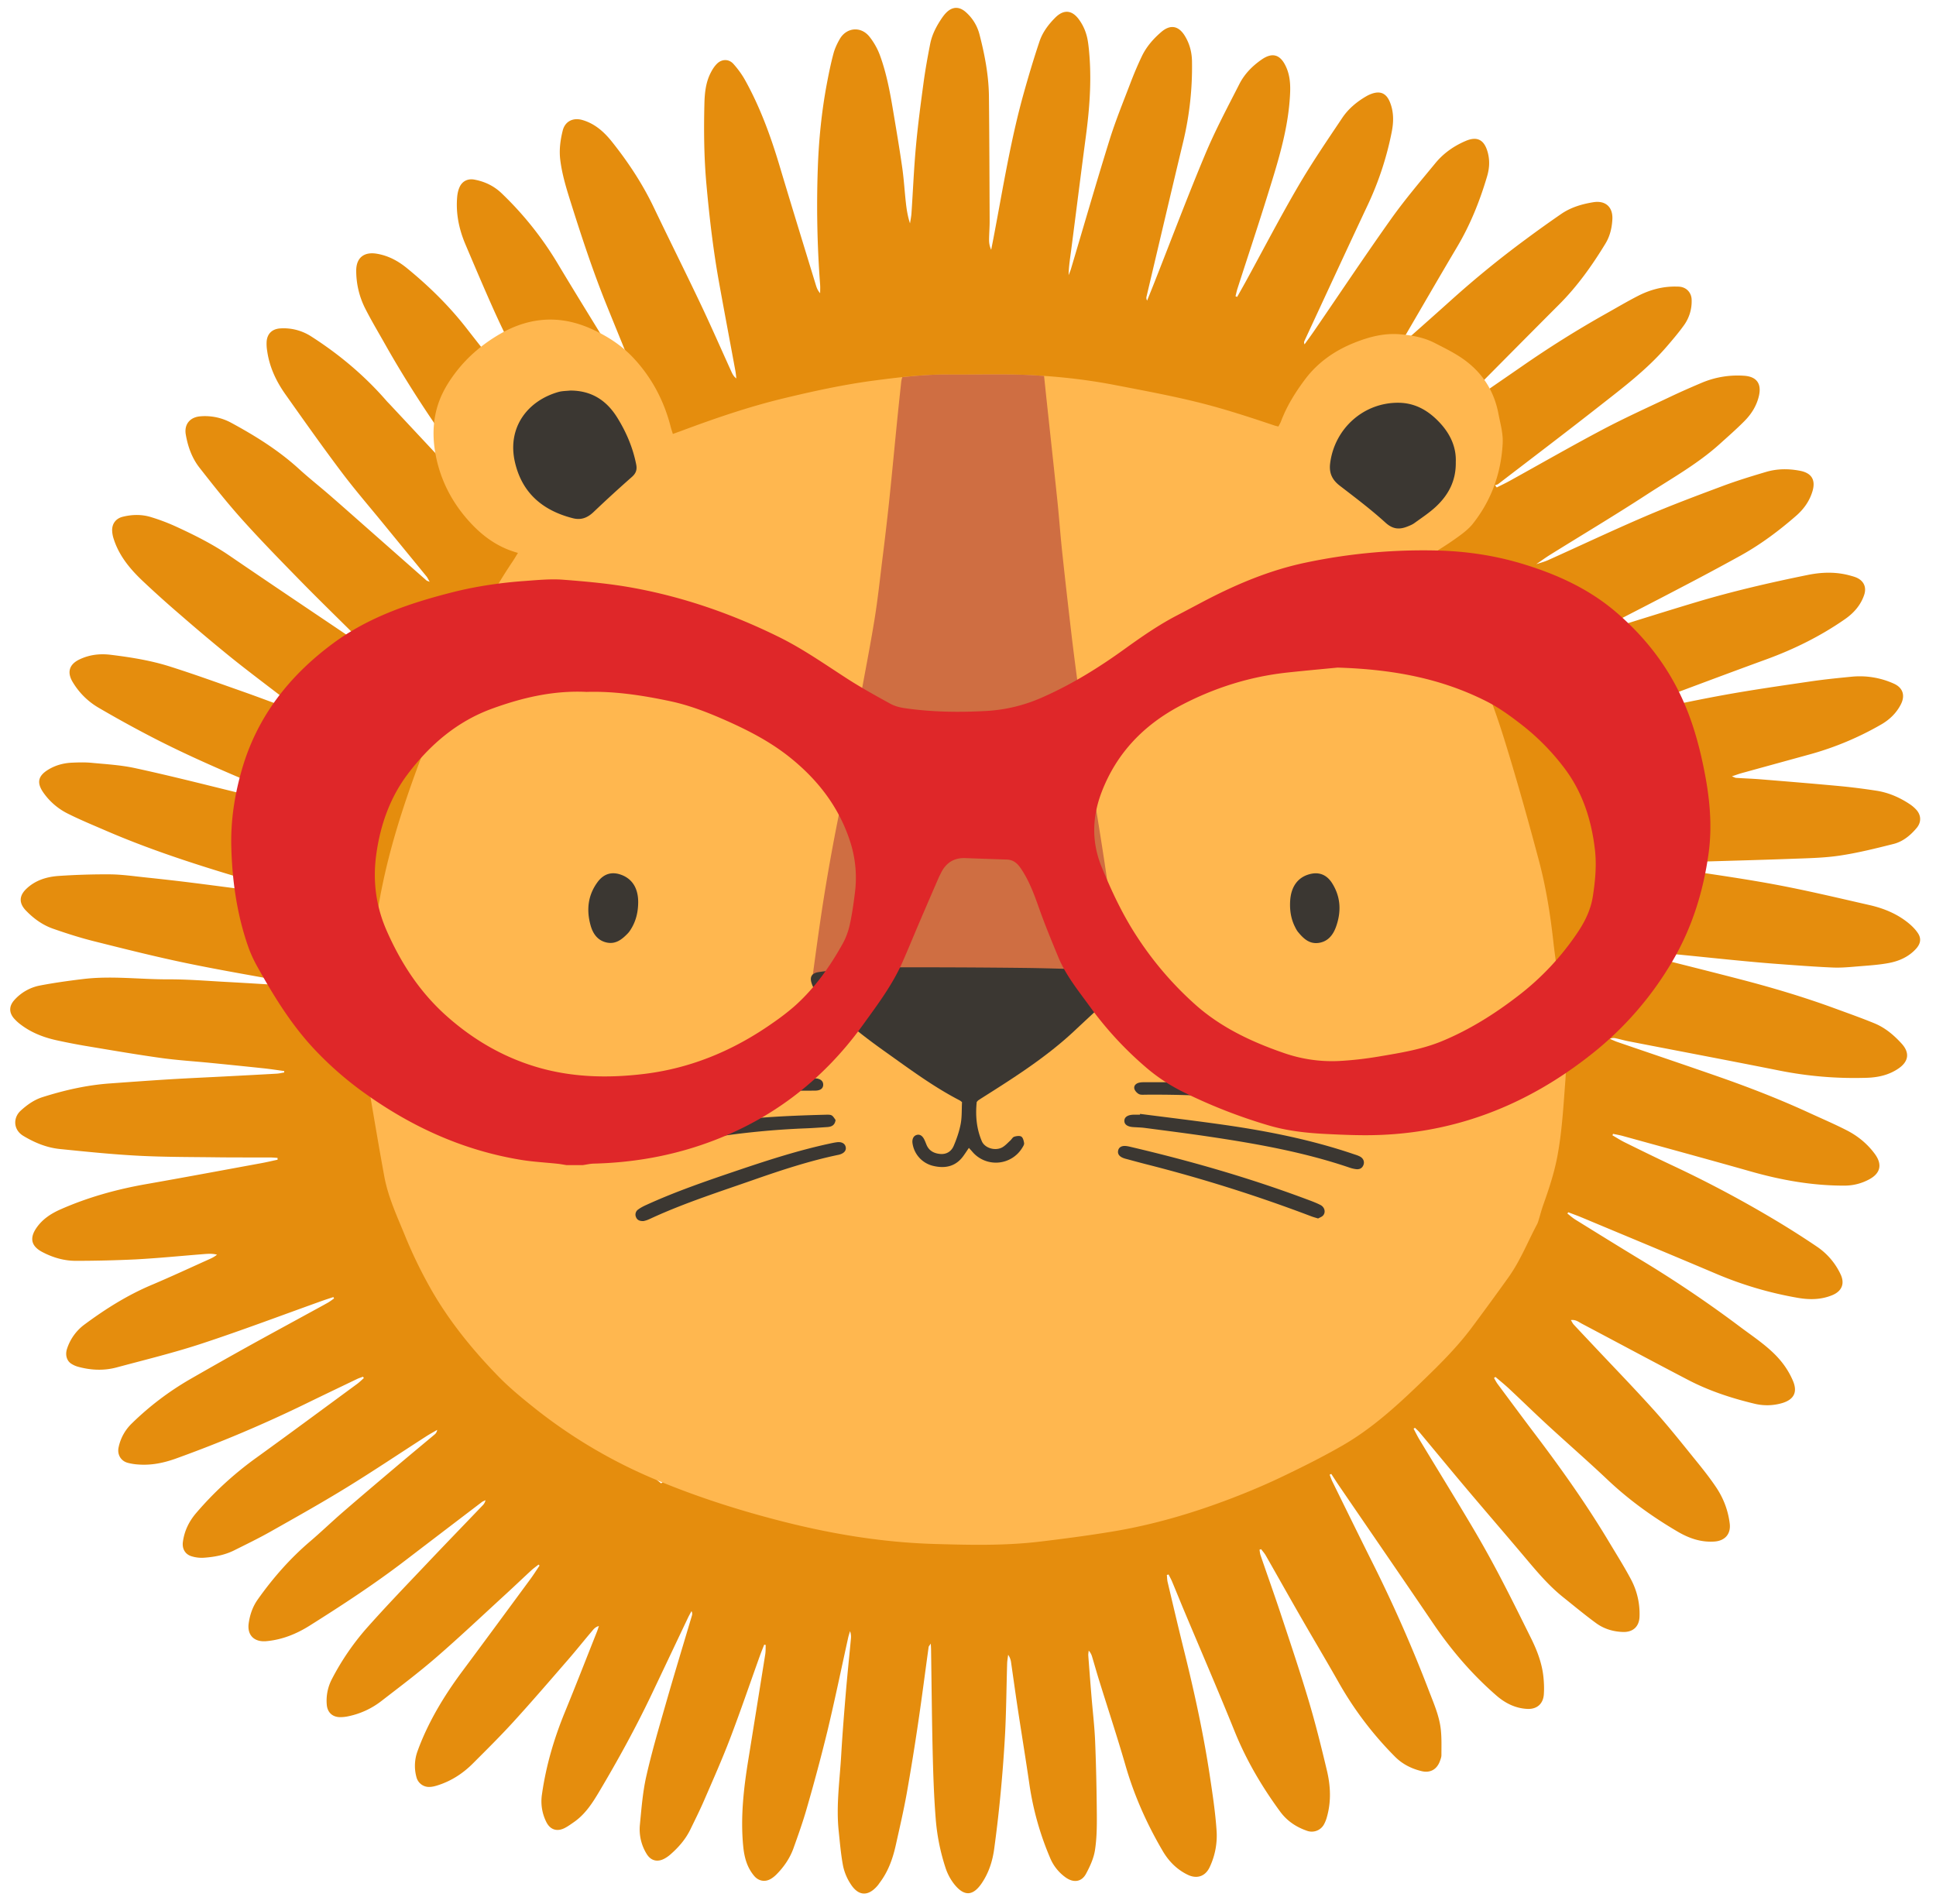
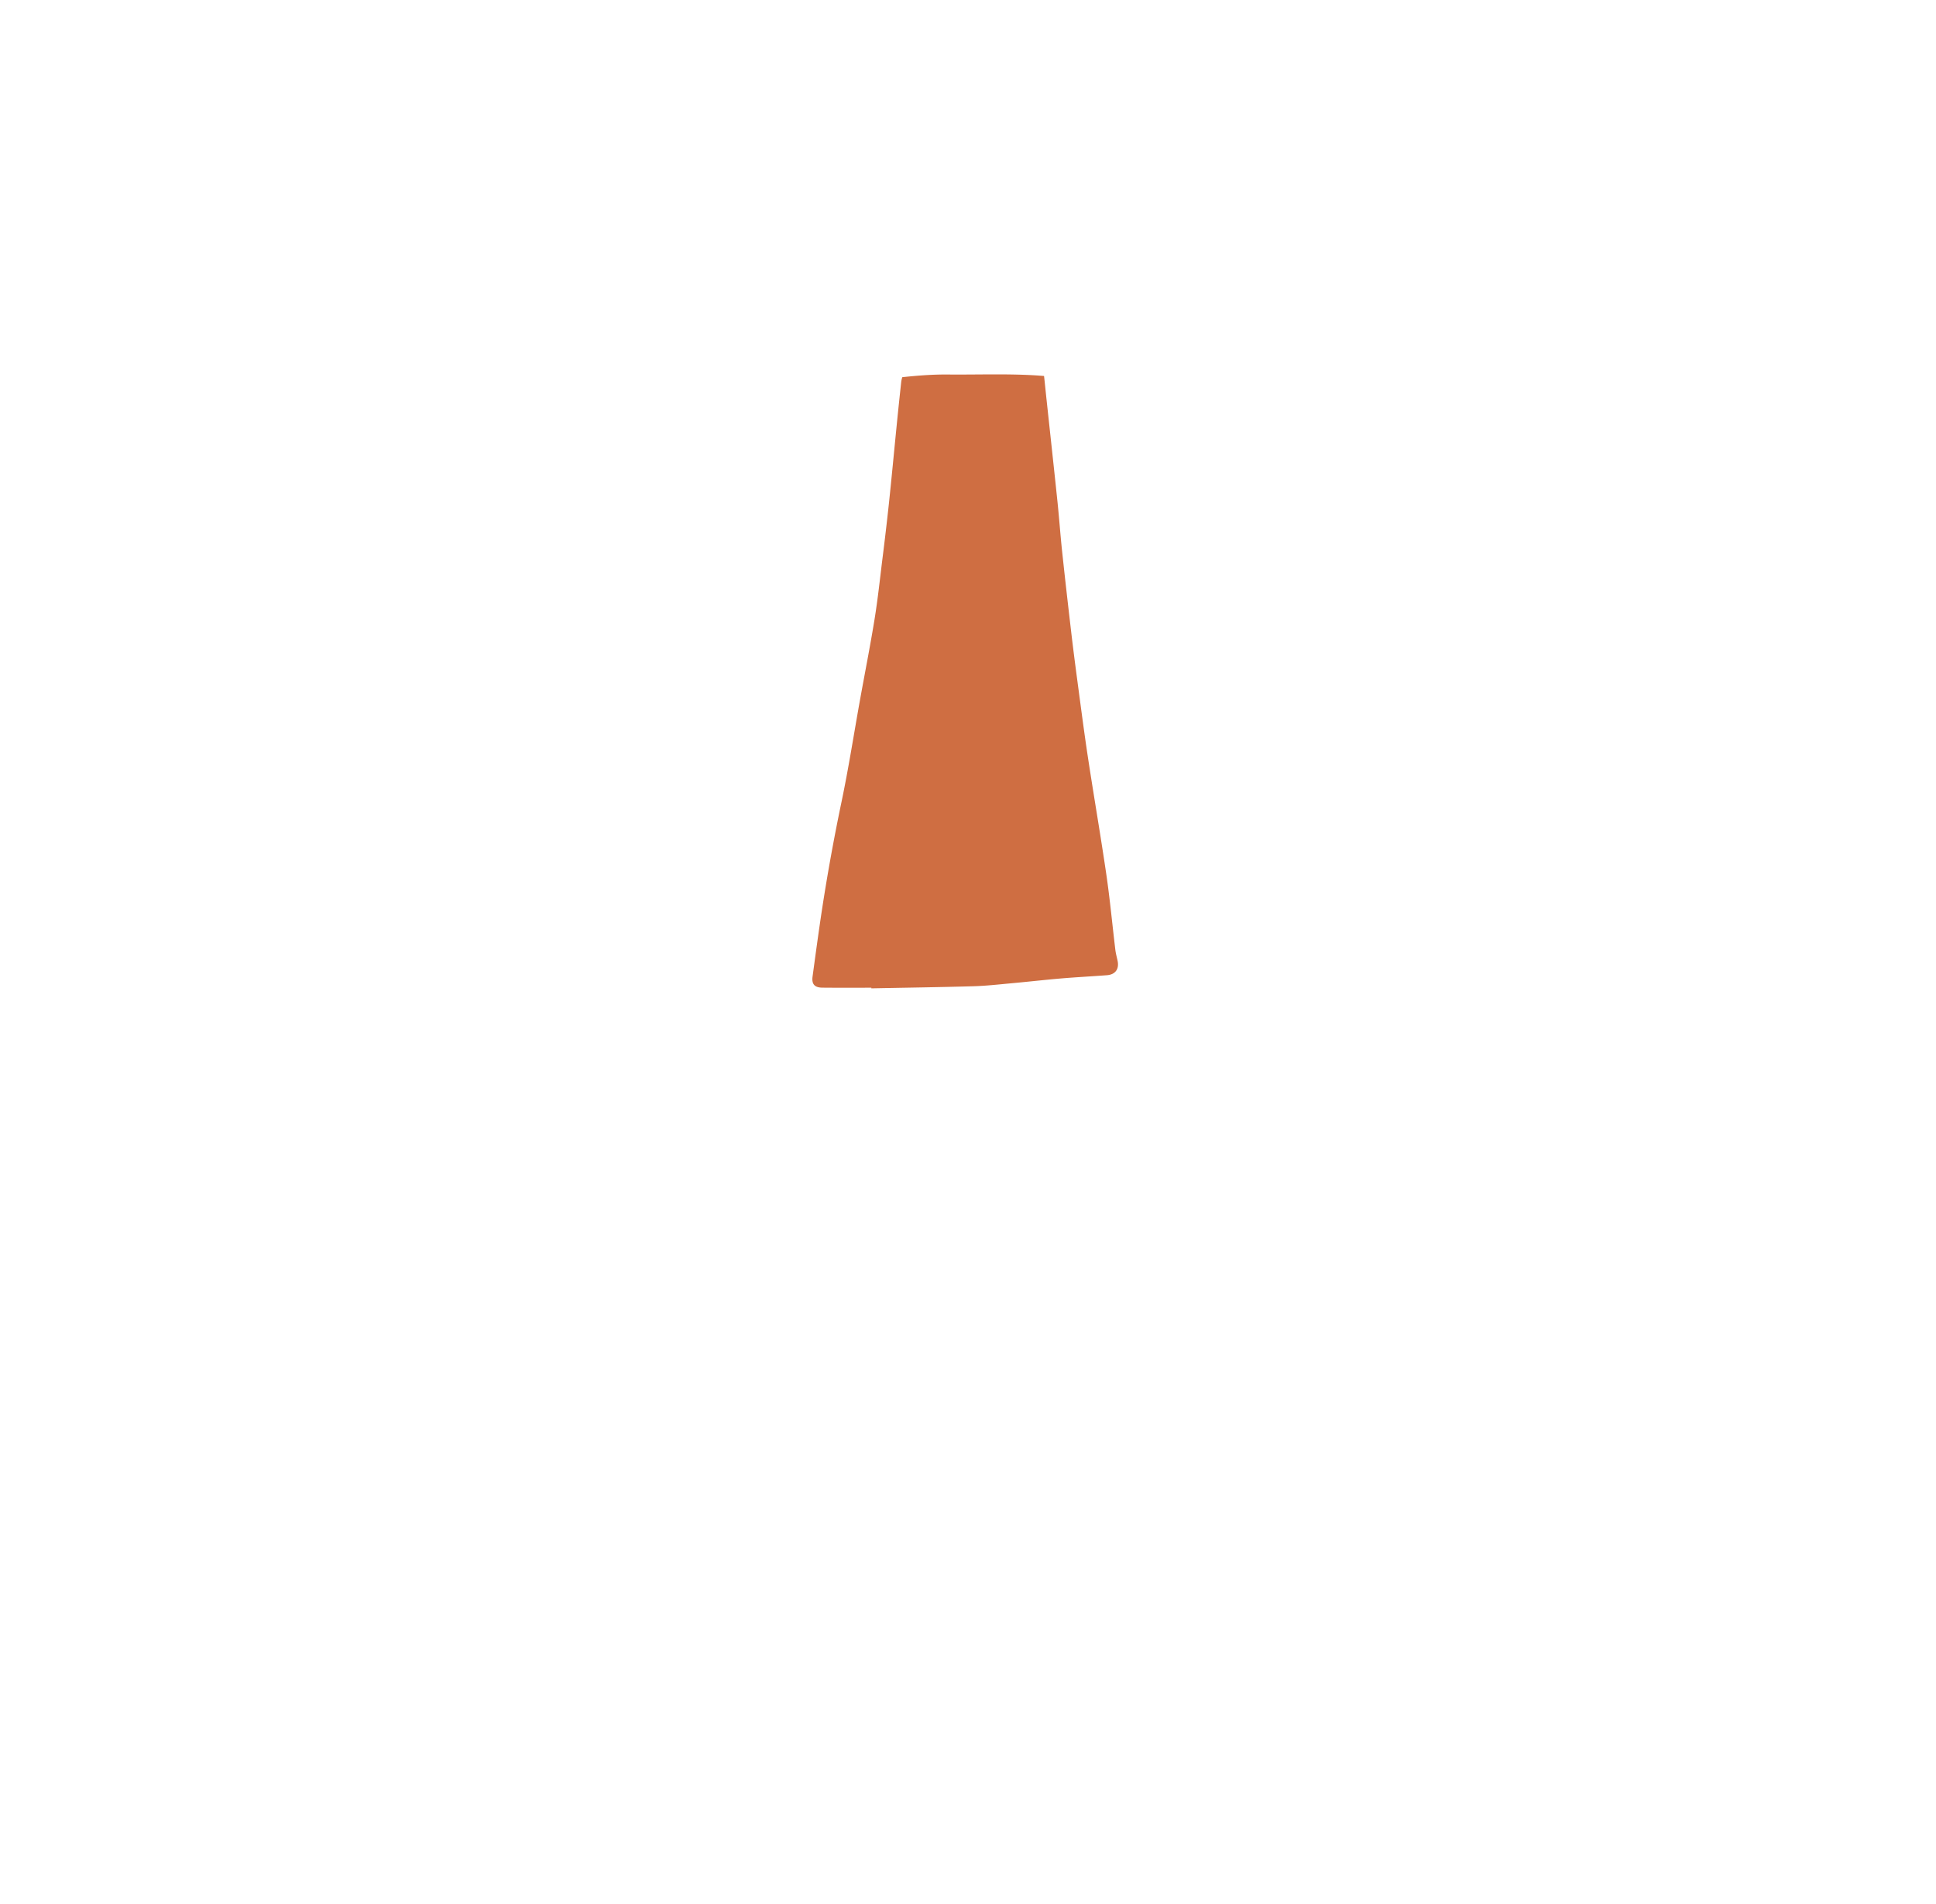
<svg xmlns="http://www.w3.org/2000/svg" viewBox="0 0 123 121" fill="none">
-   <path d="M27.085 73.56c.007.24-.07.517.197.685.055-.006.085-.005.113-.013.238-.07.476-.108.653.117.169.215.099.446.01.673-.065.162-.121.327-.18.488.08.091.127.17.195.222.278.207.417.492.492.818.037.159.094.314.11.475.046.426.209.792.483 1.122.101.122.163.278.23.424.13.28.237.57.38.844.198.38.426.744.63 1.12.163.302.292.613.252.973a.805.805 0 00.066.34c.08.221.176.437.247.61l.453.464-.058.57c.444.655.886 1.32 1.34 1.975.155.222.353.405.666.403.232-.083.471-.3.728-.055.26.248.044.49-.011.645.047.312.076.542.12.77a.674.674 0 00.103.284c.455.583.915 1.162 1.384 1.734.16.196.354.363.639.338l.54-.255.345.224v1.302c.606.606 1.173 1.19 1.761 1.752.272.26.444.244.839.029.467-.255.813-.097.906.417.01.057.026.114.05.21l1.236.988c.32-.209.392-.624.884-.614l.287.335c.085.098.153.235.261.286.644.3 1.296.587 1.949.868.223.096.458.123.68.007.328-.38.328-.38.625-.44.2.063.23.236.293.406.119.317.257.656.604.78.684.245 1.381.454 2.073.677.212.068.41.049.583-.1.338-.582.428-.63.931-.477l.287.351c.698.145 1.409.298 2.121.436.423.081.777.055.968-.45.13-.344.495-.312.675.02.049.09.085.186.127.28.183.086.324.211.475.323.092.068.197.154.303.166a52.69 52.69 0 002.257.217c.173.012.353-.087.495-.126l.177-.528.363-.148.927.9c.795 0 1.58.01 2.366-.009.175-.004.348-.11.507-.164.06-.44.13-.809.647-.87l.484.307 2.192-.243c.18-.02.358-.051.448-.32-.158-.617-.326-1.29-.5-1.96-.146-.558-.302-1.11-.582-1.623-.134-.243-.216-.519-.296-.787-.068-.227-.018-.445.179-.599.181-.142.385-.141.588-.042.12.057.234.127.355.182.145.066.295.12.438.178.108-.09.197-.146.264-.221.21-.237.485-.34.784-.382.338-.048.681-.055 1.017-.112.242-.041.48-.12.71-.209.29-.11.563-.264.853-.37.346-.126.708-.206 1.052-.334.444-.167.874-.372 1.317-.542.345-.133.695-.258 1.082-.141.105.031.236.007.35-.02.272-.062.54-.141.848-.224.221-.45.614-.451 1.041-.27.512-.25 1.007-.485 1.496-.733.37-.188.74-.377 1.094-.594.385-.235.445-.419.35-.853-.01-.043-.025-.085-.032-.13-.028-.184-.02-.388.165-.464.148-.06.34-.049.504-.022.105.016.197.118.295.181l.391-.129c.253.037.533.073.728-.038.747-.425 1.466-.899 2.195-1.353a.868.868 0 00.414-.65c-.07-.264-.27-.512-.089-.81a.471.471 0 01.557-.123c.565.219 1.092.188 1.56-.249.161-.15.355-.266.53-.404.405-.321.825-.629 1.209-.974.32-.288.332-.49.153-.87-.025-.054-.056-.105-.078-.16-.151-.387.051-.76.46-.838.13-.025.264-.026.424-.041.375-.469.956-.755 1.296-1.332-.152-.126-.279-.223-.396-.329-.37-.335-.312-.732.153-.884.251-.082.396-.234.519-.445.17-.294.36-.577.532-.87.232-.396.466-.79.676-1.198.15-.289.126-.567-.149-.797-.11-.091-.195-.213-.314-.345l.215-.413c.145-.018.254-.013.349-.047.385-.141.8-.244 1-.664.297-.629.609-1.25.892-1.885.264-.59.217-.742-.263-1.17-.336-.3-.308-.723.064-.965.074-.049.152-.09.282-.167.255-.79.535-1.615.784-2.448.162-.544.095-.633-.394-.974-.113-.08-.224-.262-.215-.39.008-.129.146-.272.263-.364.097-.076.247-.086.335-.113.15-.175.251-.348.4-.457a.818.818 0 00.326-.505c.098-.402.222-.798.312-1.201s.162-.81.218-1.22c.04-.29-.075-.507-.365-.638-.164-.075-.298-.217-.407-.299-.013-.342.145-.454.364-.568.413-.215.748-.492.795-1.026.064-.705.188-1.404.29-2.105a.81.81 0 00-.22-.707c-.085-.031-.182-.067-.28-.101-.584-.205-.685-.554-.29-1.026.236-.283.228-.58.086-.915-.12.012-.22.027-.322.033-.427.026-.649-.223-.544-.635.036-.14.133-.262.195-.394.066-.142.125-.288.177-.409-.488-.645-.525-.75-.56-1.54-.002-.058-.008-.117-.003-.176.03-.353-.073-.666-.247-.971-.108-.19-.187-.401-.253-.61-.101-.322-.165-.655-.272-.974-.145-.434-.322-.857-.477-1.288-.126-.354-.214-.712-.034-1.031l-.2-.975c-.177-.155-.474-.303-.356-.618.132-.351.006-.632-.132-.929-.131-.282-.25-.57-.387-.847-.17-.345-.34-.691-.538-1.02-.188-.312-.362-.367-.71-.294-.058.012-.121.053-.172.04-.136-.035-.324-.054-.384-.148-.073-.113-.062-.302-.035-.448.019-.104.123-.194.147-.228v-1.01c-.361-.618-.777-1.333-1.198-2.045-.14-.238-.33-.418-.65-.448-.105.038-.226.096-.355.127-.324.077-.562-.158-.49-.481.019-.085.082-.16.098-.246.058-.317.164-.659-.03-.945a50.277 50.277 0 00-1.375-1.908c-.142-.19-.328-.345-.59-.332-.815.417-1.075.28-1.183-.621-.416-.573-.908-1.064-1.2-1.198-.544.602-.618.626-.96.384-.15-.252-.218-.498-.379-.611a30.418 30.418 0 00-1.909-1.22c-.176-.104-.41-.11-.595-.155-.14.146-.221.255-.324.336-.288.228-.577.104-.657-.252-.07-.31-.176-.612-.264-.91-.757-.376-1.469-.742-2.193-1.08-.173-.082-.386-.075-.539-.1-.705.787-.915.787-1.395.012-.712-.251-1.466-.52-2.222-.782-.231-.08-.465-.093-.674.056-.368.586-.455.617-.875.305l-.082-.416-.152.142-.502-.605.095-.13c-.803-.21-1.603-.431-2.41-.619-.183-.042-.394.035-.577.055-.13.293-.184.586-.593.606-.07-.062-.195-.14-.277-.25-.18-.245-.34-.506-.529-.794-.826-.122-1.644-.253-2.466-.354-.174-.022-.362.064-.509.093-.278.883-.7 1.013-1.263.38-.958.063-1.966-.306-2.964.163-.014.065-.03.15-.05.234-.07.29-.216.437-.427.433-.225-.005-.38-.185-.421-.49-.019-.139-.033-.279-.057-.489-.7.193-1.34.372-1.98.543-.631.168-1.264.328-1.896.492-.647.168-1.292.34-1.939.506-.633.162-1.273.296-1.899.482-.631.188-1.317.153-1.97.45.25.613.472 1.19.716 1.758.524 1.22.95 2.486 1.722 3.59.117.168.21.36.279.553.145.406-.156.756-.583.685-.145-.025-.28-.096-.423-.135-.153-.042-.31-.072-.492-.113-.354.66-1 .769-1.618.928-.057.015-.114.035-.173.04-.324.035-.579.198-.83.395-.206.162-.446.285-.68.408-.22.117-.462.195-.679.32-.41.235-.803.504-1.218.734-.27.15-.565.361-.848.36-.554-.002-.987.285-1.47.426l-.336.48c-.152 0-.313-.01-.472.004-.13.011-.282.014-.38.083-.692.485-1.386.966-2.05 1.487-.432.34-.434.474-.233.998.155.406-.074.7-.5.609-.717-.153-1.333.004-1.857.521-.115.114-.253.205-.375.313-.388.343-.782.68-1.157 1.036-.251.238-.31.525-.126.845.071.123.11.266.184.452l-.312.367-.087-.124-1.274.065c-.587.614-1.163 1.208-1.728 1.81-.421.45-.431.628-.105 1.157.246.4.08.816-.371.926-.085.021-.171.038-.31.068-.302.478-.776.872-1.028 1.446.246.334.86.44.616.978-.224.206-.492.348-.595.566-.332.707-.62 1.438-.896 2.17-.175.466-.116.606.287.903.22.162.318.342.166.646-.104.042-.243.086-.372.15-.343.174-.708.34-.838.74a55.42 55.42 0 00-.628 2.079c-.077.274-.087.558.131.821.059.03.14.065.216.11.496.282.537.61.137 1.015-.091.092-.2.203-.221.32-.142.783-.285 1.569-.38 2.36-.064.531.007.59.519.824.343.157.384.52.076.733-.108.075-.233.126-.275.149l-.584.799c-.06.754-.13 1.576-.188 2.4-.029.409.098.708.548.836.332.095.365.227.283.65-.675.341-.914.922-.83 1.674.03.277-.008.561.005.841.016.339.041.678.084 1.014.03.24.176.398.418.463.796.215.893.446.477 1.157zm70.486-37.7c.265-.09.54-.159.794-.273 2.057-.925 4.096-1.89 6.168-2.778 1.608-.69 3.248-1.305 4.888-1.917.916-.343 1.854-.631 2.792-.908.707-.208 1.437-.21 2.162-.067.728.144.99.587.777 1.3-.188.627-.551 1.133-1.044 1.563-1.087.947-2.237 1.807-3.497 2.509a177.179 177.179 0 01-3.882 2.08c-1.497.787-3.003 1.557-4.505 2.334-.137.072-.27.154-.405.23l.042.104c.18-.04.363-.067.539-.121 1.787-.55 3.57-1.116 5.361-1.652 2.333-.699 4.705-1.246 7.091-1.731.895-.182 1.797-.209 2.69.039.129.035.259.07.382.12.489.204.68.621.509 1.12-.224.655-.666 1.148-1.225 1.536-1.542 1.072-3.21 1.898-4.976 2.544-2.704.986-5.396 2.004-8.093 3.01-.374.14-.743.29-1.217.477.244.078.388.041.534.012 2.006-.41 4.006-.853 6.02-1.22 1.837-.335 3.688-.598 5.536-.87.88-.13 1.766-.218 2.651-.304a5.24 5.24 0 012.65.439c.585.258.742.752.456 1.317-.284.558-.724.98-1.257 1.285a19.36 19.36 0 01-4.459 1.876c-1.474.406-2.948.81-4.421 1.217-.169.047-.333.11-.6.198.152.057.207.094.265.098.518.033 1.038.05 1.555.092 1.655.135 3.311.27 4.965.424.796.074 1.591.176 2.382.297.774.118 1.482.424 2.132.856.147.098.286.214.406.343.327.351.342.802.039 1.165-.398.476-.876.872-1.478 1.023-1.136.285-2.277.571-3.433.742-1.023.15-2.069.165-3.106.204-2.076.077-4.154.128-6.23.193-.623.02-1.246.048-1.868.077-.112.005-.223.033-.334.05l-.015.1c.175.037.349.084.525.111 2.272.356 4.552.66 6.812 1.076 2.056.379 4.092.867 6.132 1.331.889.203 1.73.545 2.448 1.125.237.191.465.417.63.67.222.343.153.669-.122.974-.468.52-1.082.789-1.744.913-.625.116-1.265.156-1.9.208-.546.045-1.097.1-1.643.077-1.185-.05-2.367-.143-3.55-.23-.784-.057-1.567-.129-2.349-.204-1.092-.104-2.184-.219-3.275-.328-.959-.096-1.918-.19-2.878-.283-.13-.012-.262-.001-.394-.001l-.021.086c.188.06.374.13.565.18 1.97.501 3.944.991 5.912 1.502 2.07.535 4.118 1.142 6.126 1.88.835.306 1.674.603 2.496.94.683.28 1.24.75 1.734 1.292.521.572.454 1.126-.181 1.569-.607.423-1.295.578-2.018.603a24.322 24.322 0 01-5.62-.469c-3.172-.632-6.35-1.232-9.525-1.849-.276-.053-.548-.133-.823-.193a.538.538 0 00-.364.039c.158.066.313.142.475.198 2.092.718 4.187 1.424 6.276 2.152 1.99.693 3.956 1.451 5.871 2.332.808.372 1.627.721 2.418 1.126.706.36 1.314.858 1.788 1.502.487.661.365 1.227-.351 1.613-.492.266-1.017.4-1.579.401-2.02.005-3.983-.342-5.921-.891-2.713-.77-5.433-1.51-8.151-2.261-.207-.058-.42-.092-.63-.138l-.037.094c.264.152.52.318.792.452.985.486 1.97.97 2.963 1.437a73.241 73.241 0 016.254 3.301 56.05 56.05 0 013.005 1.899 4.342 4.342 0 011.48 1.742c.277.585.087 1.071-.527 1.325-.708.293-1.437.3-2.184.172a23.446 23.446 0 01-5.196-1.531c-2.841-1.205-5.69-2.387-8.537-3.577-.282-.118-.572-.221-.858-.331l-.054.082c.166.127.321.27.498.38 1.412.874 2.822 1.75 4.243 2.609a75.094 75.094 0 016.224 4.205c.794.595 1.627 1.14 2.318 1.86.445.466.8.991 1.05 1.583.295.7.069 1.171-.666 1.399a3.385 3.385 0 01-1.805.041c-1.446-.348-2.86-.812-4.181-1.5-2.262-1.178-4.508-2.388-6.763-3.579-.199-.105-.386-.272-.697-.23.074.12.113.212.177.281.422.456.851.906 1.277 1.36 1.297 1.38 2.618 2.74 3.883 4.15.927 1.034 1.789 2.129 2.665 3.208.428.528.85 1.065 1.228 1.629.466.695.76 1.468.862 2.305.081.662-.305 1.095-.976 1.14-.853.058-1.608-.206-2.326-.626-1.605-.94-3.102-2.018-4.456-3.298-1.247-1.18-2.544-2.308-3.807-3.471-.829-.763-1.633-1.55-2.455-2.319-.278-.26-.576-.498-.865-.745l-.091.066c.076.128.142.263.23.382.776 1.045 1.55 2.093 2.335 3.13 1.69 2.23 3.309 4.51 4.746 6.912.478.798.977 1.587 1.411 2.41a4.66 4.66 0 01.524 2.311c-.015.64-.405 1.013-1.05.994-.624-.019-1.212-.197-1.71-.561-.716-.524-1.399-1.093-2.092-1.647-1.002-.801-1.803-1.792-2.625-2.764-1.184-1.4-2.382-2.788-3.565-4.19-.982-1.165-1.949-2.342-2.925-3.511-.09-.108-.2-.2-.3-.3l-.088.056c.127.238.244.482.384.712 1.071 1.773 2.159 3.535 3.217 5.315a69.128 69.128 0 011.762 3.132c.723 1.374 1.41 2.767 2.1 4.158.389.785.7 1.601.788 2.48.036.366.051.74.022 1.105-.048.594-.45.933-1.05.903-.757-.037-1.4-.361-1.963-.85-1.551-1.347-2.873-2.894-4.025-4.593-1.977-2.914-3.974-5.815-5.962-8.723-.172-.251-.335-.51-.503-.764l-.105.047c.06.149.11.303.18.446.883 1.792 1.76 3.586 2.655 5.371a89.848 89.848 0 013.491 7.959c.303.787.644 1.565.737 2.409.06.54.04 1.09.04 1.635 0 .128-.052.26-.097.385-.194.526-.615.764-1.16.633-.647-.156-1.225-.446-1.698-.924a22.094 22.094 0 01-3.559-4.688c-.8-1.415-1.636-2.811-2.446-4.222-.737-1.283-1.46-2.573-2.193-3.858-.084-.147-.2-.276-.302-.413a6.534 6.534 0 01-.102.036c.02.117.028.239.066.35.44 1.287.9 2.567 1.326 3.859.594 1.796 1.198 3.589 1.737 5.402.434 1.457.8 2.937 1.153 4.417.235.985.281 1.989-.008 2.981a2.05 2.05 0 01-.182.449.884.884 0 01-1.073.402c-.69-.237-1.275-.629-1.709-1.222-1.158-1.581-2.145-3.253-2.883-5.078-1.046-2.59-2.155-5.155-3.236-7.731-.251-.6-.493-1.204-.745-1.804-.064-.156-.15-.302-.225-.454l-.108.033c.016.151.015.307.05.454.347 1.467.691 2.934 1.054 4.396.651 2.626 1.228 5.266 1.63 7.941.171 1.137.345 2.279.423 3.425a4.67 4.67 0 01-.447 2.371c-.276.567-.804.743-1.383.463-.689-.332-1.208-.86-1.588-1.508-1.008-1.717-1.812-3.519-2.366-5.437-.524-1.817-1.12-3.614-1.68-5.421-.154-.494-.293-.992-.442-1.488a.956.956 0 00-.216-.391c-.01.108-.034.216-.026.323.063.854.13 1.707.2 2.56.077.957.194 1.912.233 2.87.065 1.564.096 3.13.109 4.696.005.75-.004 1.51-.121 2.247-.081.511-.314 1.015-.562 1.479-.28.527-.788.596-1.283.249a2.873 2.873 0 01-1.01-1.27 18.818 18.818 0 01-1.299-4.596c-.237-1.636-.506-3.269-.754-4.904-.146-.964-.277-1.93-.418-2.894a1.07 1.07 0 00-.187-.494c-.022.186-.059.371-.064.557-.044 1.477-.055 2.955-.129 4.431a94.76 94.76 0 01-.31 4.061 86.24 86.24 0 01-.38 3.254c-.103.784-.337 1.529-.784 2.195-.552.822-1.104.875-1.73.114a3.36 3.36 0 01-.57-1.04 13.312 13.312 0 01-.64-3.21c-.11-1.398-.155-2.801-.189-4.203-.051-2.172-.07-4.344-.102-6.516-.002-.087-.008-.173-.018-.355-.078.124-.13.17-.136.222-.218 1.564-.417 3.132-.648 4.694a154.413 154.413 0 01-.741 4.591c-.198 1.105-.453 2.2-.697 3.296-.187.842-.469 1.649-.993 2.353-.053.071-.101.147-.158.215-.595.707-1.222.689-1.72-.096a3.368 3.368 0 01-.477-1.135c-.141-.737-.203-1.49-.281-2.238-.169-1.612.068-3.213.16-4.817.077-1.327.184-2.651.295-3.976.096-1.146.218-2.292.324-3.438a1.032 1.032 0 00-.058-.46c-.04.137-.087.273-.118.412-.44 1.991-.852 3.988-1.327 5.971a122.02 122.02 0 01-1.293 4.84c-.246.866-.549 1.717-.853 2.566-.227.634-.604 1.184-1.078 1.664-.103.104-.22.201-.345.277-.376.231-.793.157-1.075-.176-.459-.544-.629-1.187-.697-1.88-.18-1.841.025-3.656.318-5.468.362-2.246.724-4.491 1.081-6.737.031-.194.021-.394.03-.591l-.096-.019c-.095.243-.195.484-.282.728-.625 1.74-1.22 3.49-1.878 5.216-.506 1.326-1.083 2.624-1.647 3.926-.276.638-.587 1.26-.891 1.885-.304.621-.752 1.132-1.27 1.583a2.032 2.032 0 01-.364.254c-.457.249-.878.137-1.144-.309a2.966 2.966 0 01-.423-1.829c.1-1.027.178-2.066.403-3.07.347-1.54.794-3.06 1.23-4.58.54-1.89 1.115-3.77 1.674-5.655a.353.353 0 00-.027-.281c-.072.135-.15.267-.216.405-.774 1.63-1.545 3.261-2.32 4.89-1.011 2.125-2.145 4.186-3.348 6.209-.424.712-.878 1.409-1.579 1.897-.194.135-.387.276-.597.383-.483.246-.914.109-1.158-.373a2.926 2.926 0 01-.283-1.766c.257-1.811.766-3.549 1.461-5.239.696-1.696 1.36-3.405 2.037-5.109.038-.093.066-.191.12-.35-.249.066-.356.227-.468.359-.5.586-.977 1.19-1.482 1.77-1.145 1.319-2.283 2.643-3.459 3.934-.837.919-1.722 1.795-2.602 2.675-.647.648-1.406 1.133-2.292 1.403-.14.042-.288.077-.434.083a.825.825 0 01-.857-.63 2.705 2.705 0 01.077-1.658c.17-.472.367-.936.583-1.389.625-1.313 1.406-2.532 2.275-3.698 1.44-1.936 2.869-3.879 4.299-5.822.207-.281.393-.578.59-.867l-.065-.064c-.156.124-.32.238-.465.372-.533.492-1.057.994-1.592 1.484-1.474 1.351-2.926 2.725-4.436 4.034-1.117.969-2.303 1.861-3.474 2.766a5.113 5.113 0 01-2.123.983 2.419 2.419 0 01-.53.055c-.488-.009-.798-.313-.835-.8a2.964 2.964 0 01.332-1.63 16.176 16.176 0 012.198-3.219c1.217-1.373 2.492-2.695 3.755-4.027 1.2-1.27 2.417-2.524 3.625-3.786a.619.619 0 00.174-.324c-.08.042-.168.071-.238.125a2161.98 2161.98 0 00-4.876 3.72c-1.943 1.488-3.991 2.826-6.061 4.129-.837.526-1.737.891-2.739.984-.772.073-1.237-.376-1.13-1.133.078-.548.252-1.06.577-1.518.962-1.359 2.05-2.6 3.32-3.684.71-.605 1.382-1.255 2.087-1.865 1.153-.998 2.318-1.983 3.481-2.968.78-.66 1.567-1.31 2.35-1.967a.43.43 0 00.159-.29c-.235.138-.475.268-.703.415-1.696 1.091-3.37 2.216-5.088 3.27-1.579.97-3.197 1.876-4.81 2.787-.748.422-1.523.797-2.291 1.181-.607.303-1.266.425-1.935.471a2.2 2.2 0 01-.786-.096c-.407-.128-.598-.484-.542-.907.092-.694.385-1.3.837-1.83 1.13-1.322 2.4-2.49 3.815-3.51 2.15-1.553 4.282-3.132 6.42-4.703.15-.11.283-.245.424-.368l-.05-.09c-.13.05-.263.09-.387.15-1.083.52-2.167 1.038-3.247 1.565a83.24 83.24 0 01-8.236 3.48c-.775.28-1.57.448-2.4.385a3.395 3.395 0 01-.7-.113c-.43-.127-.654-.534-.561-.973.125-.595.412-1.11.847-1.531a18.595 18.595 0 013.709-2.811 298.423 298.423 0 013.445-1.95c1.413-.785 2.834-1.555 4.252-2.331.35-.192.704-.381 1.052-.579.134-.077.257-.174.384-.262l-.042-.089c-.234.078-.469.152-.7.234-2.543.909-5.07 1.867-7.634 2.712-1.786.59-3.621 1.036-5.44 1.525-.804.215-1.62.181-2.423-.037a1.552 1.552 0 01-.482-.217c-.273-.194-.363-.56-.247-.919a3.105 3.105 0 011.123-1.562c1.325-.981 2.713-1.856 4.242-2.502 1.257-.531 2.494-1.109 3.739-1.668.147-.066.288-.145.428-.26-.31-.085-.622-.053-.932-.029-1.404.112-2.807.251-4.213.328a82.4 82.4 0 01-3.783.092c-.769.007-1.496-.203-2.177-.563-.684-.361-.813-.857-.392-1.493.383-.575.933-.94 1.554-1.213 1.747-.772 3.571-1.277 5.452-1.607 2.44-.429 4.875-.884 7.312-1.331.345-.063.685-.145 1.028-.218a9.312 9.312 0 01-.003-.116c-.15-.01-.299-.025-.448-.026-1.114-.005-2.228.003-3.342-.01-1.677-.022-3.356-.013-5.03-.1-1.672-.086-3.34-.259-5.007-.428-.836-.084-1.602-.4-2.326-.836-.648-.392-.657-1.155-.16-1.606.415-.376.854-.688 1.386-.856 1.39-.44 2.805-.763 4.264-.868 1.286-.093 2.573-.187 3.86-.266 1.155-.07 2.311-.12 3.466-.18a657.9 657.9 0 003.288-.176c.158-.01.315-.049.472-.074l.002-.092c-.428-.058-.856-.125-1.286-.171a452.724 452.724 0 00-3.407-.348c-1.033-.103-2.071-.165-3.098-.307-1.513-.21-3.02-.468-4.526-.72a39.57 39.57 0 01-2.185-.418c-.786-.177-1.535-.466-2.189-.951a2.833 2.833 0 01-.492-.445c-.32-.386-.293-.791.042-1.158a2.921 2.921 0 011.64-.921c.902-.171 1.814-.299 2.726-.408 1.808-.218 3.617.027 5.427.02 1.214-.004 2.43.097 3.644.163 1.348.072 2.694.16 4.04.239.159.01.318.001.492-.077-.073-.028-.142-.068-.217-.082-2.276-.423-4.56-.803-6.825-1.273-1.975-.41-3.933-.904-5.89-1.395-.875-.22-1.74-.497-2.593-.796-.664-.234-1.231-.646-1.72-1.156-.439-.46-.433-.921.016-1.358.585-.569 1.326-.788 2.107-.838a44.228 44.228 0 013.246-.098c.739.008 1.477.115 2.215.193.973.102 1.945.21 2.917.332 1.471.184 2.94.383 4.412.57.392.05.788.078 1.23.12-.097-.247-.285-.275-.439-.325-.832-.273-1.663-.546-2.502-.799-2.758-.83-5.491-1.731-8.137-2.876-.802-.347-1.613-.68-2.392-1.071a4.139 4.139 0 01-1.567-1.352c-.425-.617-.33-1.047.31-1.44.464-.286.98-.425 1.521-.449.415-.018.835-.03 1.246.01.915.087 1.841.14 2.735.332 2.001.432 3.988.932 5.976 1.422 1.686.415 3.365.855 5.048 1.283.083.02.17.026.32.048-.124-.234-.32-.273-.476-.342-.745-.333-1.493-.659-2.245-.973-2.684-1.12-5.362-2.254-7.935-3.615a75.112 75.112 0 01-3.031-1.684 4.626 4.626 0 01-1.588-1.588c-.384-.625-.243-1.137.425-1.455.631-.3 1.291-.378 1.993-.291 1.27.156 2.532.357 3.748.743 1.556.493 3.09 1.05 4.63 1.592.924.325 1.84.674 2.76 1.008.145.053.298.083.448.123l.061-.098c-.125-.13-.236-.278-.377-.387-1.206-.935-2.431-1.845-3.62-2.8a117.553 117.553 0 01-3.23-2.715 66.776 66.776 0 01-2.41-2.167c-.8-.76-1.5-1.602-1.838-2.68a1.887 1.887 0 01-.093-.52c-.01-.435.242-.764.672-.871.601-.149 1.213-.16 1.804.024a12.78 12.78 0 011.54.58c1.186.544 2.352 1.124 3.435 1.865 2.545 1.74 5.107 3.456 7.664 5.18.177.12.369.217.554.324l.08-.088c-.099-.112-.19-.231-.296-.336-1.155-1.15-2.325-2.286-3.465-3.45-1.252-1.281-2.506-2.562-3.703-3.893-.958-1.066-1.85-2.192-2.733-3.321-.48-.612-.742-1.343-.874-2.112-.113-.655.275-1.114.948-1.157a3.496 3.496 0 011.934.41c1.541.835 3.022 1.757 4.323 2.947.623.568 1.287 1.091 1.925 1.644.715.62 1.424 1.25 2.134 1.876 1.343 1.185 2.685 2.37 4.029 3.554.029.026.074.033.205.087-.098-.166-.14-.266-.207-.347-.916-1.123-1.837-2.243-2.753-3.365-.889-1.089-1.81-2.153-2.653-3.275-1.218-1.62-2.388-3.275-3.558-4.93-.587-.83-1.014-1.738-1.156-2.757a2.663 2.663 0 01-.032-.617c.05-.505.376-.786.886-.813a3.226 3.226 0 011.95.515c1.781 1.14 3.387 2.49 4.776 4.088.068.079.142.15.213.226l4.76 5.093c.516.551 1.035 1.1 1.549 1.653.27.29.531.588.796.883l.086-.049c-.053-.104-.096-.216-.162-.311-1.042-1.511-2.074-3.028-3.133-4.526-1.505-2.129-2.927-4.308-4.205-6.579-.413-.734-.848-1.458-1.23-2.208a5.303 5.303 0 01-.596-2.477c.008-.793.491-1.18 1.283-1.056.741.118 1.372.457 1.944.925 1.404 1.147 2.687 2.407 3.802 3.843 1.479 1.903 2.998 3.776 4.503 5.66.378.474.761.944 1.148 1.41a.5.5 0 00.331.168c-.06-.141-.11-.289-.182-.425-.855-1.622-1.723-3.238-2.566-4.867a61.55 61.55 0 01-1.44-2.95c-.65-1.442-1.267-2.899-1.885-4.355-.41-.966-.619-1.974-.523-3.027.02-.216.069-.44.162-.634.177-.368.525-.528.927-.454.657.121 1.24.399 1.726.862a21.32 21.32 0 013.585 4.498c1.116 1.866 2.266 3.712 3.397 5.569.623 1.023 1.236 2.052 1.857 3.077.08.13.183.246.275.368l.097-.05c-.089-.26-.164-.524-.267-.778-.744-1.835-1.497-3.668-2.24-5.504-.9-2.222-1.646-4.498-2.363-6.783-.257-.819-.498-1.638-.606-2.494-.082-.645.002-1.271.155-1.885.148-.587.663-.837 1.252-.665.791.23 1.375.754 1.87 1.374 1.036 1.299 1.947 2.679 2.665 4.183.976 2.041 1.99 4.065 2.96 6.109.685 1.442 1.324 2.906 1.985 4.359.066.142.145.28.297.394-.018-.154-.03-.31-.057-.462-.348-1.889-.706-3.776-1.046-5.666-.369-2.051-.608-4.117-.796-6.194-.155-1.712-.171-3.421-.129-5.134.017-.667.082-1.333.388-1.942.11-.22.248-.443.424-.611.312-.297.747-.294 1.033.026.283.317.54.669.746 1.04.96 1.729 1.629 3.575 2.193 5.463.753 2.521 1.53 5.035 2.299 7.552.054.178.123.352.27.513 0-.182.012-.366-.002-.547a67.088 67.088 0 01-.148-7.354c.061-1.813.24-3.625.577-5.414.12-.638.25-1.275.417-1.901.085-.325.234-.641.402-.934.43-.745 1.346-.829 1.888-.149.28.353.514.767.668 1.19.412 1.127.633 2.307.83 3.488.203 1.21.409 2.418.582 3.631.107.745.15 1.5.234 2.248.048.437.118.871.262 1.305.031-.214.078-.427.092-.642.096-1.415.154-2.833.283-4.245.123-1.352.302-2.699.484-4.045.113-.833.262-1.662.425-2.487.12-.6.407-1.139.752-1.643.076-.11.158-.216.25-.311.396-.41.833-.427 1.257-.053.434.384.728.867.871 1.419.333 1.29.585 2.597.6 3.933.027 2.646.035 5.29.045 7.936.002.399-.034.797-.036 1.196 0 .203.036.407.134.619.068-.346.136-.69.201-1.037.564-2.975 1.045-5.968 1.861-8.89.31-1.11.64-2.215 1.006-3.307.193-.579.563-1.075.995-1.509.546-.55 1.079-.496 1.525.126.292.405.47.857.55 1.343.06.364.09.733.116 1.101.112 1.657-.018 3.302-.236 4.945-.319 2.4-.618 4.803-.93 7.204-.07.539-.16 1.076-.169 1.64.052-.136.111-.27.153-.41.815-2.734 1.604-5.476 2.452-8.2.382-1.225.873-2.419 1.33-3.62.216-.566.453-1.125.713-1.672.29-.61.728-1.114 1.238-1.552.567-.488 1.085-.407 1.483.222.315.5.46 1.054.47 1.642a20.387 20.387 0 01-.555 5.095c-.786 3.276-1.554 6.556-2.329 9.835a.34.34 0 00.033.272c.151-.377.305-.753.454-1.131 1.074-2.723 2.106-5.464 3.236-8.163.638-1.525 1.42-2.99 2.172-4.466.325-.639.827-1.152 1.424-1.562.662-.455 1.156-.322 1.51.404.347.709.318 1.456.259 2.215-.168 2.127-.822 4.14-1.449 6.157-.602 1.934-1.244 3.856-1.865 5.784-.051.16-.084.325-.125.488l.105.04c.184-.328.372-.655.553-.986 1.1-2.01 2.158-4.047 3.313-6.026.87-1.493 1.849-2.925 2.812-4.363.38-.568.909-1.013 1.506-1.362.114-.067.236-.126.361-.17.564-.2.939-.022 1.164.542.246.613.237 1.248.112 1.877A19.937 19.937 0 0186.908 13c-1.354 2.877-2.685 5.764-4.025 8.647a.241.241 0 00.001.232c.21-.294.425-.585.629-.883 1.623-2.368 3.215-4.757 4.877-7.097.873-1.227 1.855-2.38 2.814-3.544.515-.624 1.175-1.086 1.923-1.403.72-.305 1.158-.073 1.379.678.156.532.127 1.06-.026 1.574-.462 1.564-1.064 3.069-1.901 4.479-1.11 1.87-2.197 3.753-3.292 5.631a.532.532 0 00-.07.342c.133-.095.277-.18.4-.287.864-.765 1.728-1.533 2.587-2.305a62.797 62.797 0 014.752-3.873 77.672 77.672 0 012.241-1.602c.61-.416 1.308-.623 2.034-.74.761-.123 1.243.297 1.208 1.07-.026.552-.152 1.088-.443 1.564-.841 1.38-1.772 2.693-2.92 3.844-2.072 2.076-4.135 4.16-6.2 6.243a3.45 3.45 0 00-.547.67c.1-.055.206-.102.3-.166 1.369-.94 2.737-1.88 4.103-2.824a65.95 65.95 0 015.235-3.282c.699-.391 1.388-.801 2.1-1.166.746-.383 1.546-.605 2.397-.593.118.001.239 0 .354.025.379.08.638.397.656.785a2.6 2.6 0 01-.501 1.668c-.337.467-.713.907-1.089 1.344-1.255 1.456-2.785 2.61-4.286 3.787-2.121 1.665-4.27 3.294-6.409 4.935-.056.043-.137.054-.207.08l.112.14c.27-.137.546-.266.812-.413 1.972-1.09 3.927-2.214 5.919-3.267 1.415-.748 2.877-1.408 4.324-2.095.643-.306 1.296-.59 1.952-.869a5.853 5.853 0 012.697-.454c.801.05 1.132.495.952 1.28-.145.626-.475 1.151-.916 1.596-.509.515-1.056.993-1.595 1.479-1.407 1.267-3.063 2.184-4.638 3.21-2.012 1.31-4.076 2.541-6.115 3.811-.31.193-.606.41-.908.616l-.182.083-.023.015.015-.023.183-.082z" fill="#E58D0D" />
-   <path d="M32.906 35.132c-1.283-.351-2.246-1.07-3.063-1.963-1.143-1.251-1.899-2.723-2.19-4.407-.223-1.288-.117-2.552.449-3.74.233-.492.54-.958.872-1.39.769-.998 1.726-1.798 2.815-2.424 1.843-1.06 3.762-1.201 5.72-.337 1.026.453 1.966 1.051 2.737 1.876 1.169 1.251 1.943 2.722 2.367 4.38.035.137.082.272.136.447.21-.076.374-.133.537-.194 2.142-.801 4.306-1.542 6.531-2.077 1.931-.465 3.874-.885 5.849-1.14 1.515-.195 3.03-.38 4.562-.365 1.809.016 3.623-.054 5.427.045 1.743.095 3.483.292 5.205.627 1.748.338 3.496.66 5.227 1.087 1.66.41 3.278.94 4.895 1.484.068.023.14.036.24.06.057-.112.12-.21.16-.316.363-.969.904-1.839 1.517-2.66.818-1.098 1.91-1.857 3.176-2.358.902-.358 1.836-.604 2.82-.53.79.057 1.564.199 2.275.565.553.285 1.117.56 1.634.903 1.297.86 2.109 2.055 2.4 3.6.119.625.302 1.235.266 1.886-.106 1.895-.72 3.604-1.896 5.088-.307.387-.736.689-1.145.98-.591.419-1.215.793-1.863 1.21.064.137.112.274.187.395.869 1.405 1.547 2.908 2.23 4.408.99 2.177 1.873 4.4 2.582 6.683.793 2.55 1.513 5.124 2.201 7.705.451 1.69.729 3.42.922 5.163.156 1.398.4 2.787.57 4.184.191 1.563.311 3.135.191 4.707-.122 1.594-.209 3.193-.506 4.771-.2 1.056-.536 2.067-.894 3.074-.11.306-.189.623-.284.933-.03.1-.058.201-.106.292-.599 1.126-1.068 2.324-1.814 3.37a203.975 203.975 0 01-2.308 3.16c-1.004 1.352-2.207 2.523-3.416 3.685-1.49 1.431-3.027 2.814-4.826 3.849-1.233.71-2.51 1.348-3.795 1.964-1.042.5-2.11.953-3.19 1.368-2.485.956-5.032 1.709-7.663 2.142-1.52.25-3.048.452-4.578.635-2.216.265-4.446.215-6.67.15-3.453-.098-6.84-.68-10.177-1.56-2.602-.683-5.156-1.514-7.635-2.558a32.369 32.369 0 01-7.707-4.583c-.775-.62-1.546-1.258-2.236-1.968-1.554-1.598-2.966-3.318-4.104-5.245a29.269 29.269 0 01-1.841-3.755c-.496-1.209-1.048-2.4-1.285-3.695-.33-1.793-.63-3.591-.937-5.388-.023-.131-.015-.267-.015-.4-.001-1.62-.03-3.239.01-4.856.024-1.02.15-2.039.23-3.057.037-.458.083-.916.108-1.374.066-1.203.267-2.387.515-3.562.633-3.002 1.63-5.89 2.728-8.748.58-1.51 1.119-3.037 1.746-4.527 1.048-2.494 2.258-4.909 3.773-7.16.105-.156.2-.32.334-.539z" fill="#FFB74F" />
  <path d="M56.97 27.021c-.165 1.652-.319 3.305-.493 4.956a195.69 195.69 0 01-.414 3.534c-.158 1.28-.294 2.564-.5 3.837-.278 1.713-.616 3.416-.924 5.124-.384 2.131-.715 4.272-1.156 6.391a128.333 128.333 0 00-1.27 7.004c-.21 1.392-.399 2.788-.588 4.184-.065.48.125.7.617.706 1.04.011 2.078.004 3.118.004v.04c2.166-.043 4.332-.072 6.498-.134.814-.024 1.626-.118 2.439-.192 1.048-.096 2.093-.216 3.141-.305.96-.081 1.924-.13 2.885-.203.539-.04.792-.393.681-.917-.049-.232-.114-.462-.142-.696-.192-1.59-.34-3.185-.57-4.769-.362-2.48-.79-4.95-1.167-7.428-.247-1.626-.456-3.26-.675-4.89-.138-1.03-.27-2.059-.391-3.09-.201-1.722-.399-3.446-.582-5.17-.11-1.032-.182-2.068-.289-3.1-.224-2.152-.46-4.304-.691-6.456-.057-.52-.107-1.041-.165-1.561-.226-.016-.451-.035-.677-.047-1.804-.1-3.618-.029-5.427-.046-.974-.009-1.94.066-2.903.17a1.595 1.595 0 00-.069.311c-.099.914-.195 1.828-.286 2.743z" fill="#CF6E42" />
-   <path d="M61.556 72.939c-.143.209-.246.37-.359.524-.471.646-1.12.794-1.86.63a1.729 1.729 0 01-1.36-1.43c-.044-.276.056-.487.261-.547.193-.056.363.043.484.291.053.106.095.218.14.328.159.39.478.553.872.589.406.037.71-.168.858-.515.19-.447.352-.915.443-1.39.085-.447.06-.914.085-1.39-.057-.043-.101-.085-.153-.112-1.695-.877-3.218-2.018-4.766-3.117-1.527-1.085-2.99-2.25-4.252-3.644a1.919 1.919 0 01-.398-.726c-.112-.383.048-.596.447-.66.396-.06.795-.104 1.194-.131.977-.067 1.954-.167 2.932-.17 2.984-.012 5.968 0 8.952.034 1.87.022 3.739.1 5.608.155.118.004.24.01.35.048.383.129.517.474.3.814-.125.198-.286.38-.458.542-.864.815-1.74 1.617-2.605 2.43-1.765 1.656-3.793 2.95-5.826 4.235-.1.063-.2.128-.298.194-.024.017-.04.043-.093.101-.087.831-.022 1.681.323 2.49.19.446.862.64 1.305.389.188-.107.34-.28.504-.429.087-.08.151-.212.25-.243.143-.045.344-.076.453-.007.106.068.152.265.175.413.014.087-.055.197-.108.283a1.96 1.96 0 01-3.187.257c-.056-.066-.115-.128-.213-.236zM36.231 24.816c1.33 0 2.292.606 2.983 1.716.578.93.997 1.916 1.208 2.993.064.33-.024.557-.277.781a83.184 83.184 0 00-2.427 2.222c-.387.37-.792.537-1.326.4-1.913-.488-3.23-1.602-3.679-3.573-.493-2.166.778-3.884 2.77-4.449.24-.067.499-.062.748-.09zM92.49 29.363c.021 1.202-.479 2.107-1.282 2.85-.412.38-.888.691-1.343 1.022-.13.095-.286.158-.437.218-.516.207-.936.184-1.405-.244-.92-.837-1.918-1.588-2.905-2.348-.482-.372-.687-.804-.61-1.419.28-2.218 2.132-3.875 4.356-3.85 1.097.013 1.95.539 2.666 1.33.644.712.999 1.535.96 2.441zM72.431 70.778c1.78.23 3.56.442 5.336.696 2.793.399 5.555.951 8.234 1.86.14.047.285.089.413.16.21.117.287.328.211.528-.08.21-.248.292-.46.269a2.059 2.059 0 01-.431-.101c-2.892-.982-5.883-1.514-8.892-1.963-1.364-.204-2.732-.376-4.099-.556-.25-.033-.503-.036-.754-.054-.356-.025-.554-.165-.555-.391-.002-.244.21-.388.59-.397.133-.003.266 0 .4 0l.007-.05zM53.086 71.166c-.044.343-.264.433-.538.45-.43.028-.858.06-1.288.078a52.139 52.139 0 00-6.108.594c-2.152.343-4.29.77-6.435 1.16-.145.026-.293.05-.44.053-.213.004-.375-.088-.436-.305-.056-.198.047-.398.27-.504a1.38 1.38 0 01.338-.103c2.188-.403 4.368-.849 6.565-1.19 2.45-.382 4.926-.504 7.403-.567.44-.011.44-.002.669.334zM75.308 68.656c1.982.144 3.968.253 5.946.443 1.46.14 2.91.385 4.364.586.162.023.324.053.478.104.236.079.355.262.33.467-.026.22-.206.367-.477.374a1.487 1.487 0 01-.309-.03c-2.162-.4-4.344-.617-6.534-.802a69.029 69.029 0 00-6.313-.24c-.148 0-.317.022-.436-.04-.126-.067-.26-.212-.289-.345-.042-.194.107-.33.3-.377.1-.024.207-.03.31-.03.875-.002 1.75 0 2.625 0l.005-.11zM49.225 69.302c-1.568.12-3.434.233-5.294.416-1.785.176-3.564.424-5.346.638-.132.016-.267.02-.4.009a.373.373 0 01-.363-.33c-.035-.199.042-.359.22-.445.117-.058.25-.092.38-.11 1.47-.195 2.939-.407 4.413-.57a69.624 69.624 0 017.953-.411c.34.001.683 0 1.023.022.322.02.493.176.49.405-.003.233-.174.37-.506.374-.757.007-1.513.002-2.57.002zM40.888 77.589c-.254.008-.411-.067-.482-.256a.391.391 0 01.136-.478c.153-.113.326-.204.5-.283 1.932-.884 3.941-1.566 5.95-2.246 1.87-.631 3.748-1.234 5.68-1.652.174-.037.348-.077.525-.097.282-.03.48.086.53.292.056.228-.088.407-.396.496a.733.733 0 01-.044.01c-1.848.385-3.637.974-5.416 1.596-2.114.74-4.248 1.425-6.293 2.347-.15.068-.296.139-.448.2-.095.037-.196.058-.242.071zM83.743 77.424c-.165-.052-.294-.085-.418-.132A95.832 95.832 0 0072.9 73.998c-.46-.116-.917-.243-1.375-.365a1.392 1.392 0 01-.17-.055c-.252-.103-.358-.26-.317-.467.04-.203.21-.314.479-.293.132.01.262.045.392.075 3.742.88 7.432 1.939 11.036 3.284.319.119.642.234.945.388.277.141.35.472.167.672-.082.089-.216.13-.314.187zM40.546 57.343c-.006.578-.124 1.128-.421 1.631-.07.118-.145.238-.24.336-.355.367-.745.691-1.305.586-.6-.113-.908-.56-1.057-1.093-.273-.974-.179-1.91.441-2.753.396-.537.922-.694 1.547-.448.683.269 1.042.873 1.035 1.74zM81.969 57.226c-.037.577.04 1.135.3 1.658.06.123.125.248.213.352.327.394.691.745 1.258.682.606-.068.946-.491 1.135-1.011.345-.951.32-1.891-.235-2.778-.355-.566-.868-.761-1.51-.562-.7.217-1.104.793-1.161 1.659z" fill="#3B3732" />
-   <path d="M37.278 43.965c-2.102-.103-4.077.358-6.013 1.063-2.217.806-3.94 2.286-5.332 4.12-1.128 1.48-1.753 3.212-2.017 5.07-.247 1.707-.047 3.332.651 4.921.898 2.041 2.081 3.866 3.745 5.365 1.66 1.493 3.536 2.608 5.668 3.262 2.277.698 4.613.756 6.953.472 3.038-.37 5.775-1.538 8.264-3.309a15.25 15.25 0 001.264-.979c1.272-1.128 2.247-2.495 3.068-3.97.204-.364.357-.773.45-1.181.15-.672.248-1.358.333-2.041a7.462 7.462 0 00-.277-3.212c-.715-2.267-2.106-4.047-3.949-5.498-1.285-1.008-2.727-1.731-4.212-2.378-1.069-.464-2.154-.874-3.298-1.116-1.754-.371-3.52-.643-5.298-.59zm47.69-1.544c-.805.079-1.992.185-3.18.313-2.4.26-4.668.98-6.8 2.106-2.319 1.225-4.042 3.005-4.995 5.483-.613 1.595-.651 3.18 0 4.773.634 1.543 1.34 3.048 2.26 4.446a21.453 21.453 0 003.744 4.342c1.613 1.42 3.54 2.324 5.553 3.019a9.288 9.288 0 003.528.514c.842-.046 1.69-.142 2.523-.284 1.362-.231 2.728-.445 4.021-.98 1.74-.722 3.32-1.714 4.805-2.857a16.951 16.951 0 003.872-4.15c.443-.677.779-1.4.902-2.208.153-.995.247-1.986.124-3-.226-1.876-.788-3.614-1.94-5.136a14.707 14.707 0 00-2.592-2.66c-.74-.579-1.507-1.15-2.34-1.572-2.852-1.447-5.92-2.043-9.486-2.15zM37.03 74.033h-1.038c-.183-.028-.366-.064-.554-.085-.778-.083-1.566-.122-2.336-.249-3.57-.583-6.791-2.022-9.732-4.095a21.747 21.747 0 01-3.48-3.022c-1.439-1.556-2.537-3.356-3.562-5.196a8.154 8.154 0 01-.609-1.378c-.672-1.979-.961-4.029-1.021-6.11-.055-1.692.196-3.35.664-4.977.962-3.374 3.017-5.979 5.787-8.032 2.243-1.664 4.851-2.555 7.528-3.238 1.54-.394 3.11-.625 4.698-.737.795-.057 1.604-.139 2.395-.078 1.473.113 2.95.245 4.396.507 3.264.589 6.37 1.674 9.35 3.147 1.527.757 2.91 1.733 4.335 2.651.885.568 1.809 1.077 2.728 1.582.268.147.587.23.894.274 1.714.25 3.438.272 5.166.18a10.112 10.112 0 003.59-.868c1.852-.817 3.558-1.871 5.192-3.049 1.086-.782 2.18-1.546 3.366-2.161.532-.275 1.06-.558 1.588-.837 2.106-1.111 4.28-2.037 6.625-2.522a36.128 36.128 0 018.421-.757c1.835.055 3.63.33 5.38.867 2.152.66 4.169 1.58 5.893 3.064 1.753 1.505 3.153 3.27 4.132 5.373.676 1.45 1.106 2.972 1.421 4.53.366 1.793.557 3.606.302 5.431-.336 2.404-1.047 4.693-2.276 6.795a21.09 21.09 0 01-5.09 5.886c-4.238 3.382-9.05 5.228-14.519 5.204-.8-.003-1.6-.038-2.4-.078-1.226-.06-2.442-.19-3.626-.534a33.695 33.695 0 01-5.395-2.101 11.308 11.308 0 01-2.366-1.538 22.376 22.376 0 01-3.613-3.893c-.736-1.018-1.54-1.993-2.025-3.168-.43-1.044-.864-2.088-1.239-3.153-.31-.878-.63-1.74-1.162-2.514-.225-.325-.48-.525-.88-.537-.877-.028-1.754-.061-2.63-.092-.724-.026-1.23.302-1.545.946-.047.099-.102.195-.145.295-.383.88-.761 1.758-1.14 2.639-.391.91-.762 1.826-1.162 2.732-.638 1.45-1.587 2.705-2.506 3.98-2.626 3.64-6.051 6.212-10.31 7.649-2.2.743-4.473 1.114-6.796 1.172-.235.006-.464.062-.694.095z" fill="#DF2729" />
</svg>